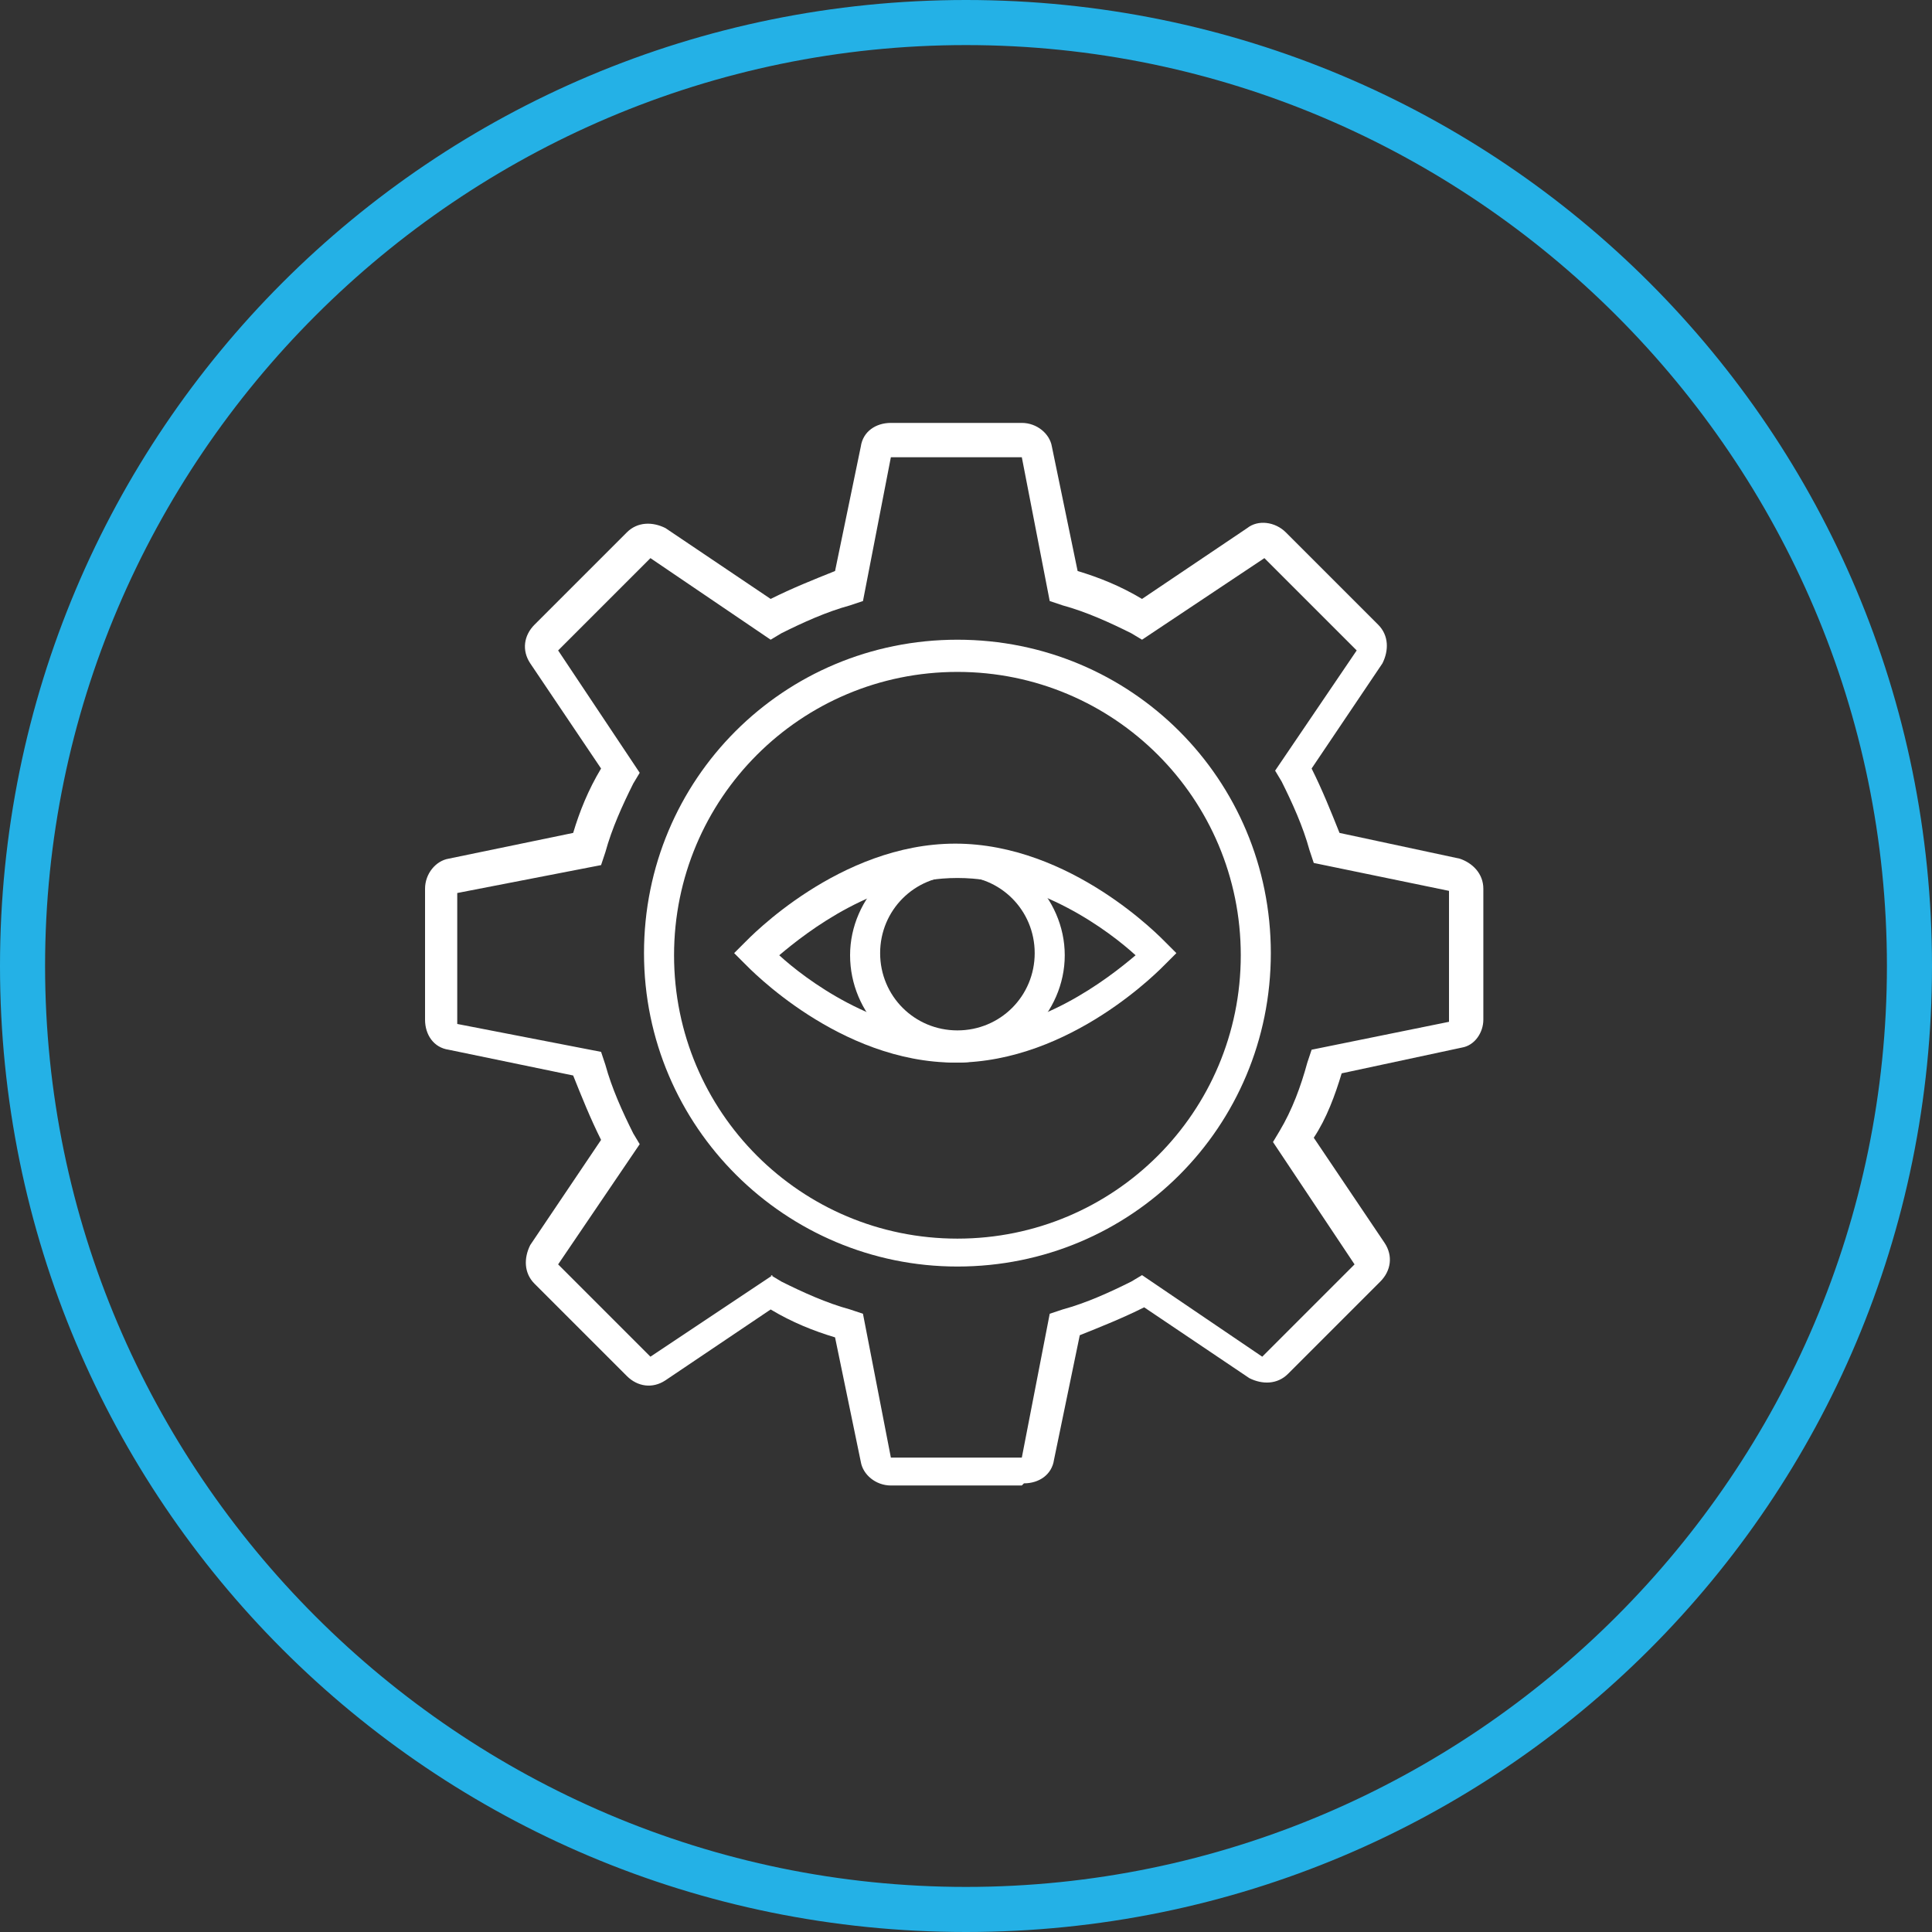
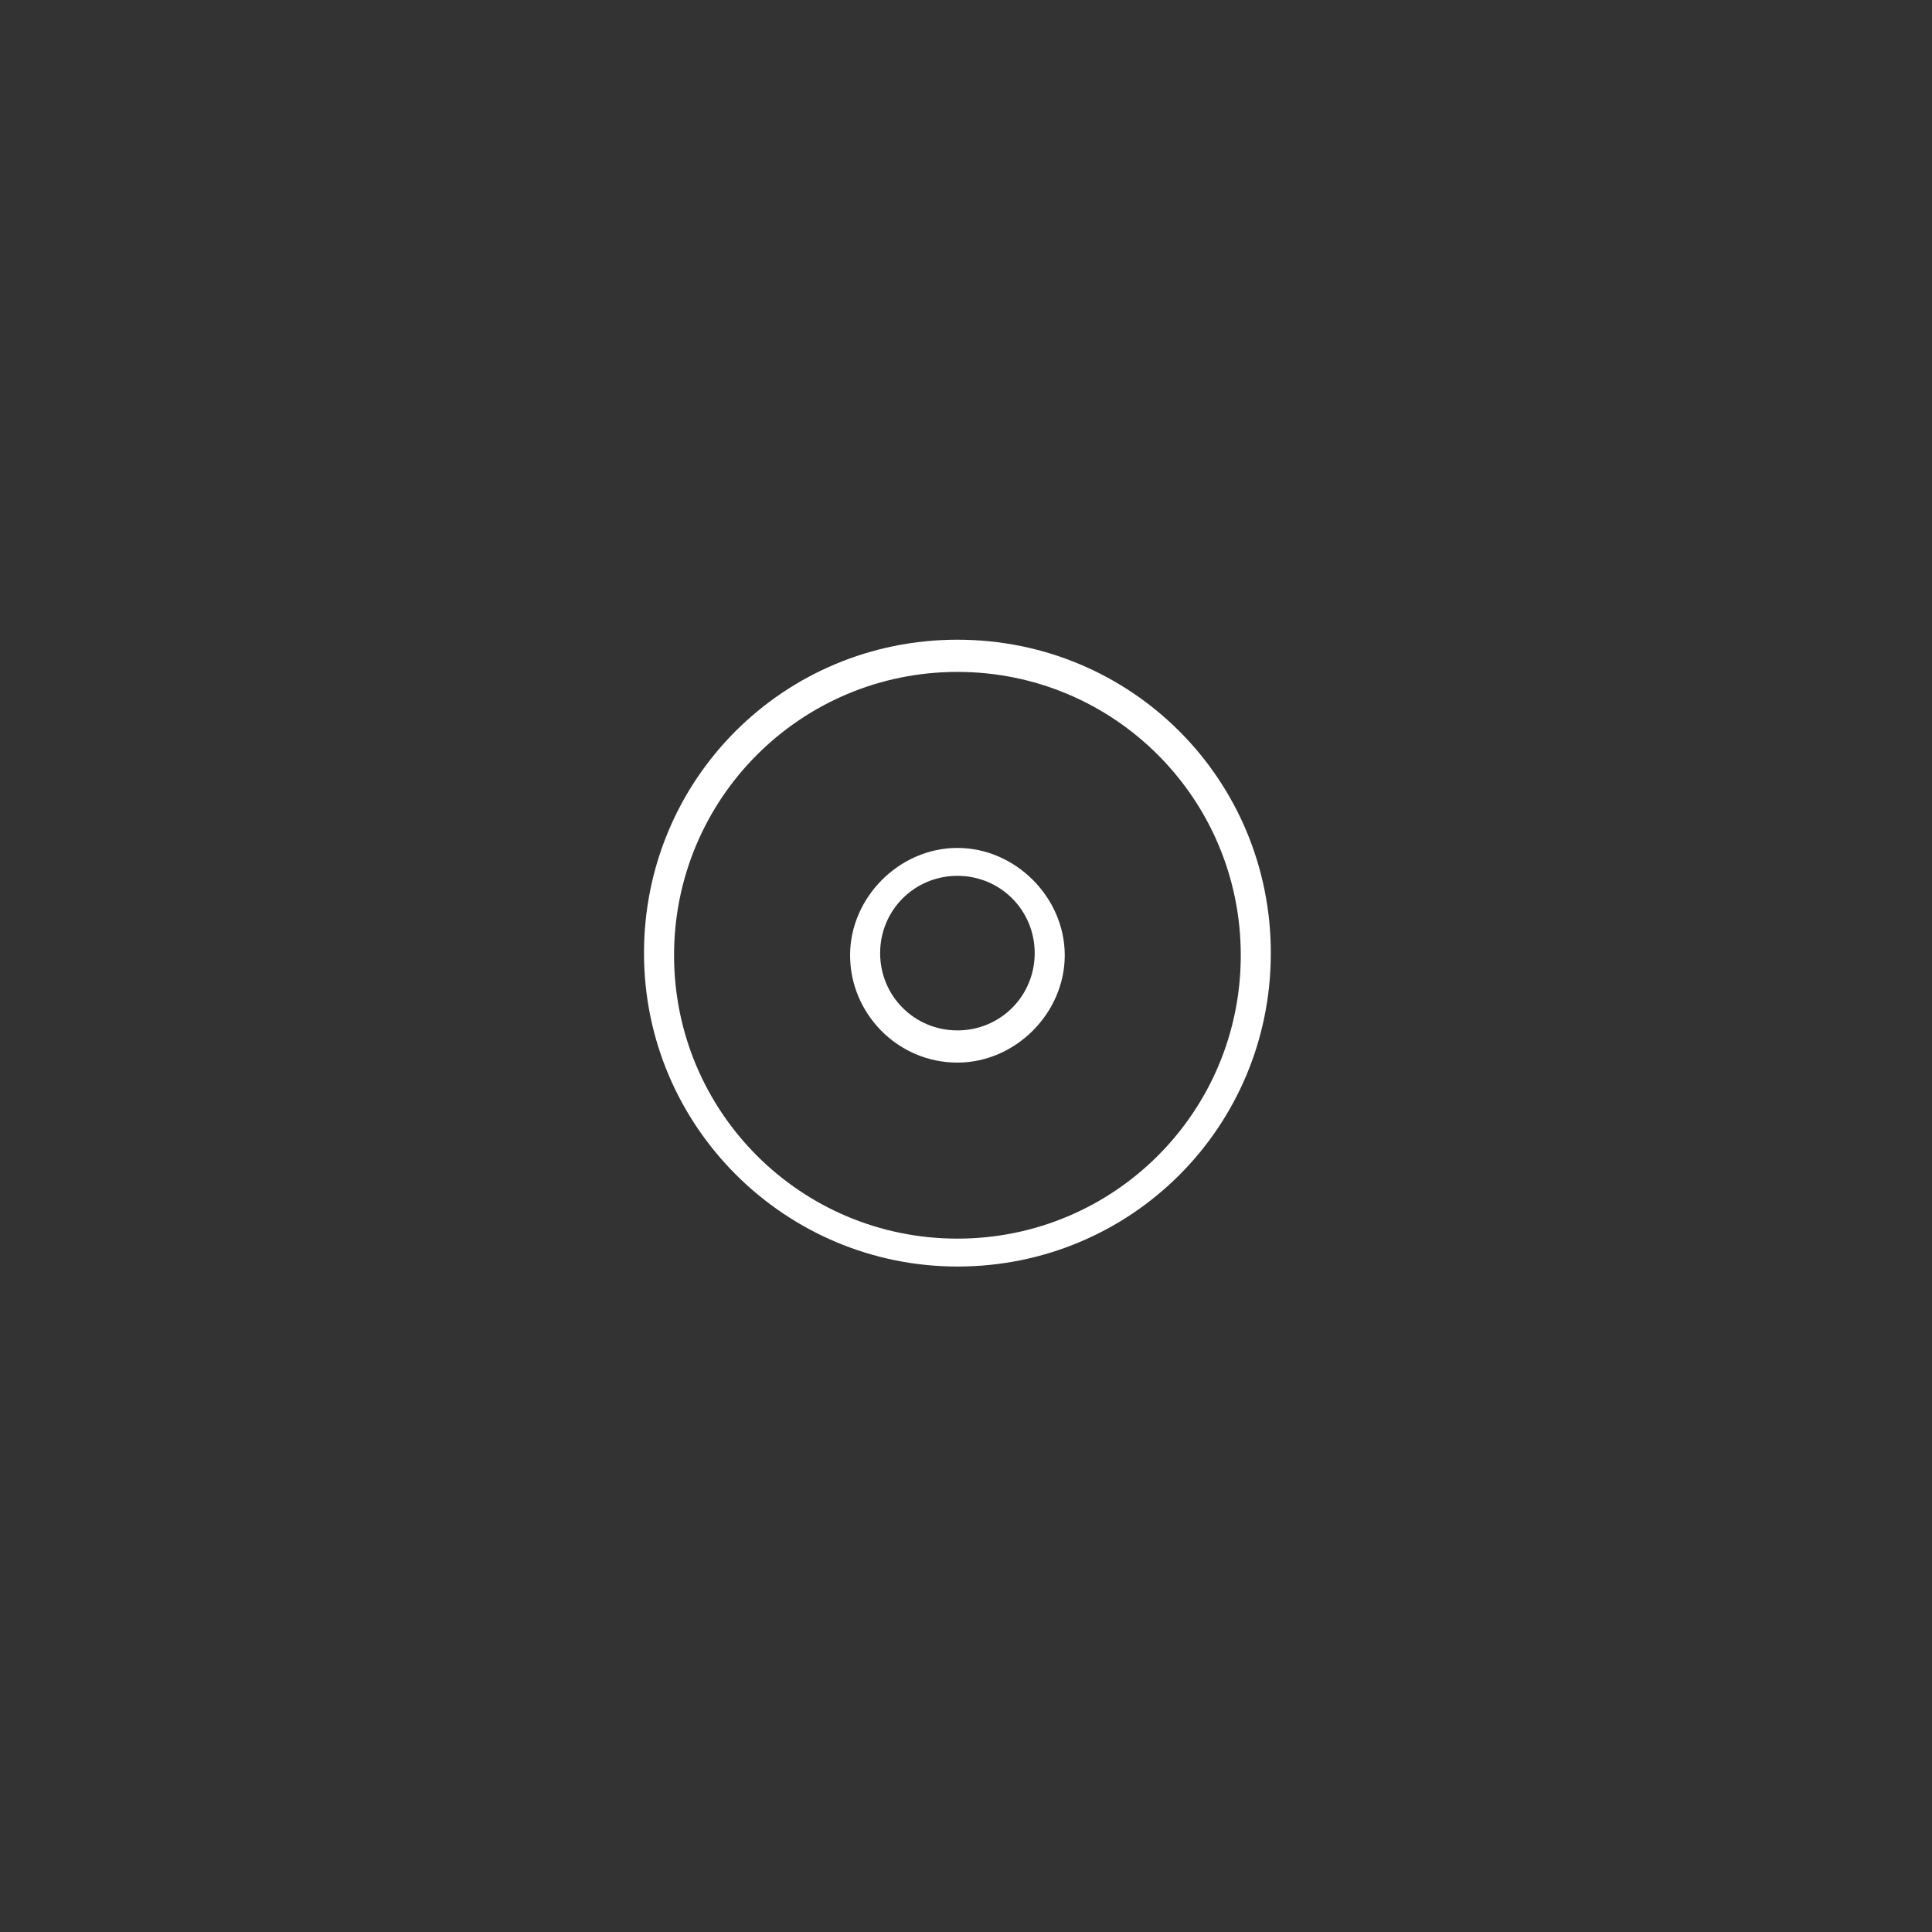
<svg xmlns="http://www.w3.org/2000/svg" id="Layer_1" version="1.1" viewBox="0 0 90 90">
  <rect x="0" y="0" width="90" height="90" fill="#333333" stroke="none" />
  <defs>
    <style>
      .st0 {
        fill: #24b1e6;
      }

      .st1 {
        fill: #fff;
      }
    </style>
  </defs>
  <g>
-     <path class="st1" d="M47.6,69.2h-6.1c-.7,0-1.3-.5-1.4-1.1l-1.2-5.8c-1-.3-2-.7-3-1.3l-4.9,3.3c-.6.4-1.3.3-1.8-.2l-4.3-4.3c-.5-.5-.5-1.2-.2-1.8l3.3-4.9c-.5-1-.9-2-1.3-3l-5.8-1.2c-.7-.1-1.1-.7-1.1-1.4v-6.1c0-.7.5-1.3,1.1-1.4l5.8-1.2c.3-1,.7-2,1.3-3l-3.3-4.9c-.4-.6-.3-1.3.2-1.8l4.3-4.3c.5-.5,1.2-.5,1.8-.2l4.9,3.3c1-.5,2-.9,3-1.3l1.2-5.8c.1-.7.7-1.1,1.4-1.1h6.1c.7,0,1.3.5,1.4,1.1l1.2,5.8c1,.3,2,.7,3,1.3l4.9-3.3c.5-.4,1.3-.3,1.8.2l4.3,4.3c.5.5.5,1.2.2,1.8l-3.3,4.9c.5,1,.9,2,1.3,3l5.6,1.2c.6.2,1.1.7,1.1,1.4v6.1c0,.6-.4,1.2-1,1.3l-5.6,1.2c-.3,1-.7,2.1-1.3,3l3.3,4.9c.4.6.3,1.3-.2,1.8l-4.3,4.3c-.5.5-1.2.5-1.8.2l-4.9-3.3c-1,.5-2,.9-3,1.3l-1.2,5.8c-.1.7-.7,1.1-1.4,1.1h0ZM35.9,59.4l.5.3c1,.5,2.1,1,3.2,1.3l.6.2,1.3,6.7h6.1l1.3-6.7.6-.2c1.1-.3,2.2-.8,3.2-1.3l.5-.3,5.6,3.8,4.3-4.3-3.8-5.7.3-.5c.6-1,1-2.1,1.3-3.2l.2-.6,6.4-1.3h0v-6.1l-6.3-1.3-.2-.6c-.3-1.1-.8-2.2-1.3-3.2l-.3-.5,3.8-5.6-4.3-4.3-5.7,3.8-.5-.3c-1-.5-2.1-1-3.2-1.3l-.6-.2-1.3-6.7h-6.1l-1.3,6.7-.6.2c-1.1.3-2.2.8-3.2,1.3l-.5.3-5.6-3.8-4.3,4.3,3.8,5.7-.3.5c-.5,1-1,2.1-1.3,3.2l-.2.6-6.7,1.3v6.1l6.7,1.3.2.6c.3,1.1.8,2.2,1.3,3.2l.3.5-3.8,5.6,4.3,4.3,5.7-3.8h0Z" />
-     <path class="st1" d="M44.5,49.5c-5.4,0-9.6-4.4-9.8-4.6l-.5-.5.5-.5c.2-.2,4.4-4.6,9.8-4.6s9.6,4.4,9.8,4.6l.5.5-.5.5c-.2.2-4.4,4.6-9.8,4.6ZM36.3,44.5c1.2,1.1,4.5,3.6,8.3,3.6s7-2.5,8.3-3.6c-1.2-1.1-4.5-3.6-8.3-3.6s-7,2.5-8.3,3.6h0Z" />
    <path class="st1" d="M44.6,49.5c-2.8,0-5-2.3-5-5s2.3-5,5-5,5,2.3,5,5-2.3,5-5,5ZM44.6,40.8c-2,0-3.6,1.6-3.6,3.6s1.6,3.6,3.6,3.6,3.6-1.6,3.6-3.6-1.6-3.6-3.6-3.6Z" />
  </g>
  <path class="st1" d="M44.6,59c-8,0-14.6-6.5-14.6-14.6s6.5-14.6,14.6-14.6,14.6,6.5,14.6,14.6-6.5,14.6-14.6,14.6ZM44.6,31.3c-7.3,0-13.2,5.9-13.2,13.2s5.9,13.2,13.2,13.2,13.2-5.9,13.2-13.2-5.9-13.2-13.2-13.2Z" />
-   <path class="st0" d="M45,2.1c23.6,0,42.9,19.3,42.9,42.9s-19.3,42.9-42.9,42.9S2.1,68.6,2.1,45,21.4,2.1,45,2.1M45,0C20.1,0,0,20.1,0,45s20.1,45,45,45,45-20.1,45-45S69.9,0,45,0h0Z" />
</svg>